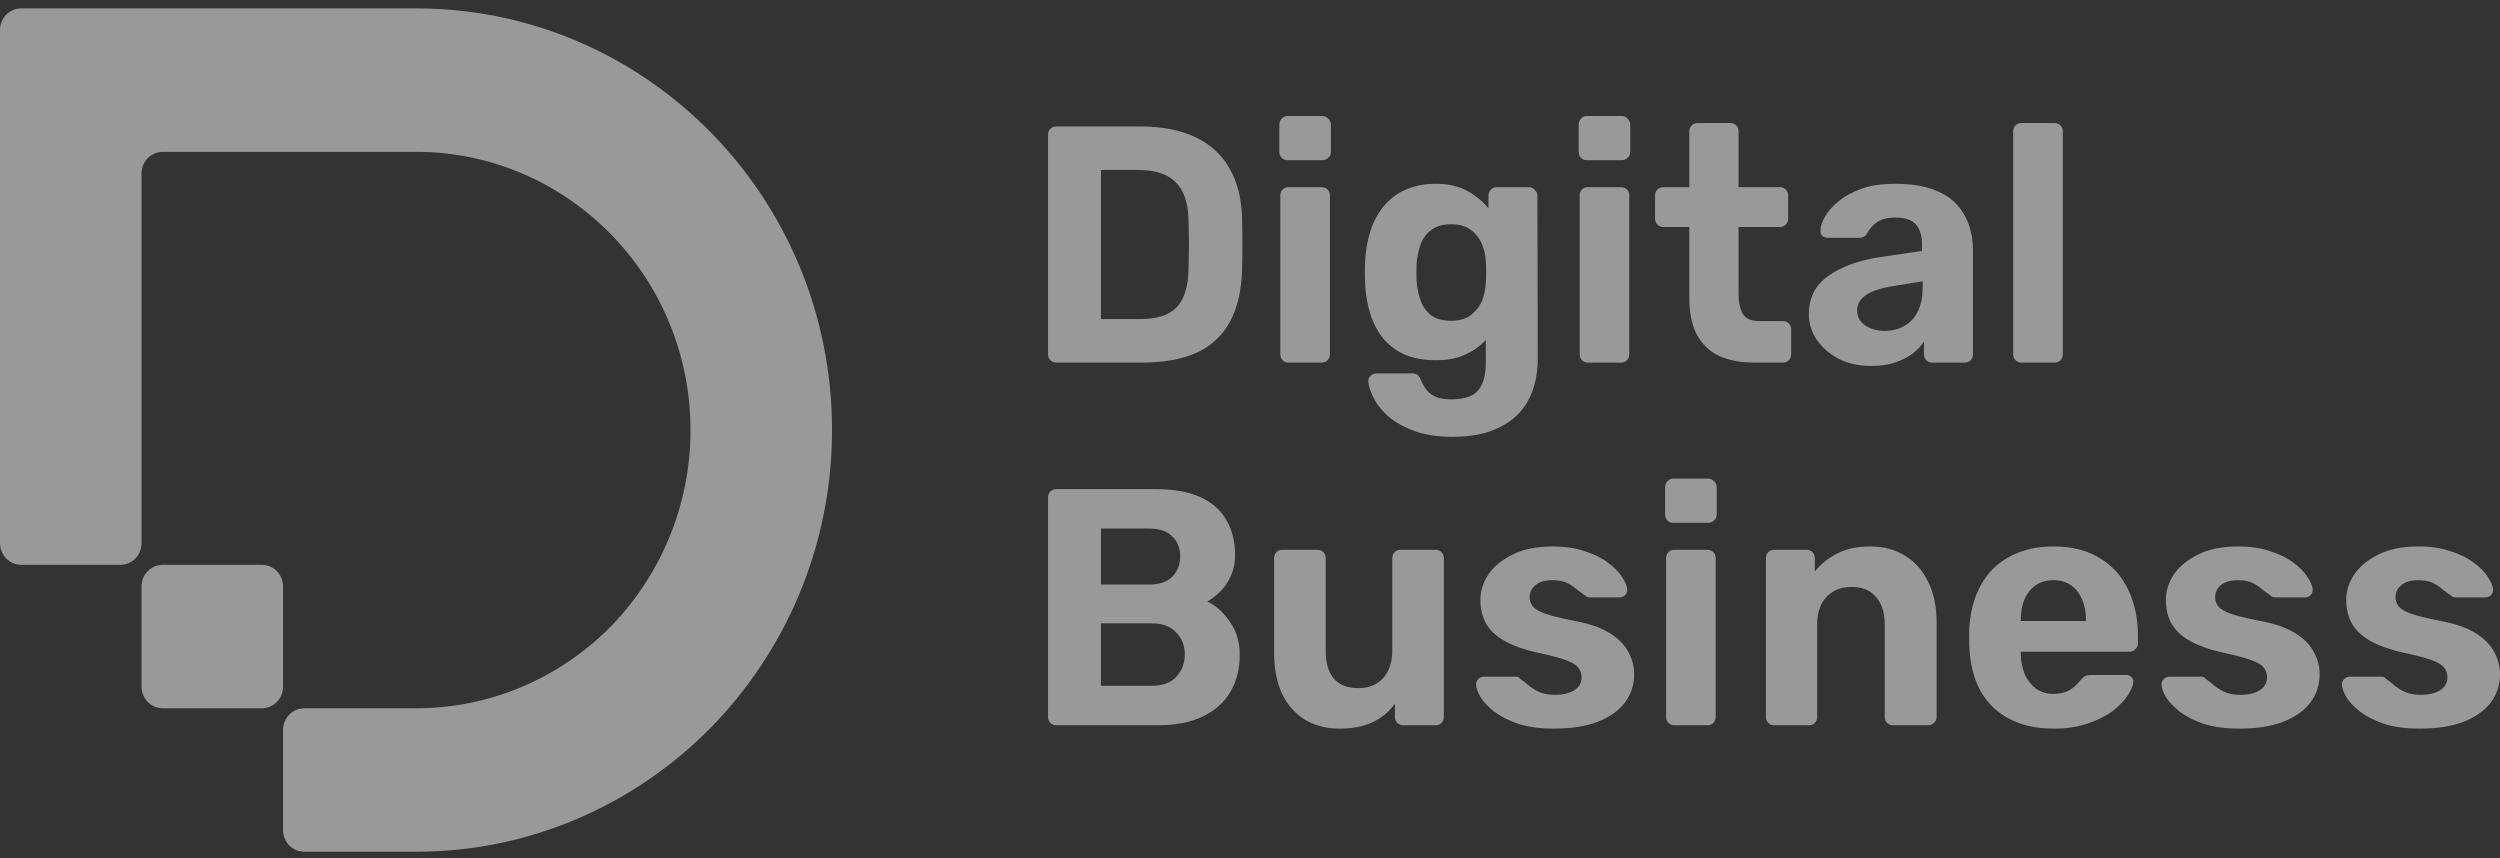
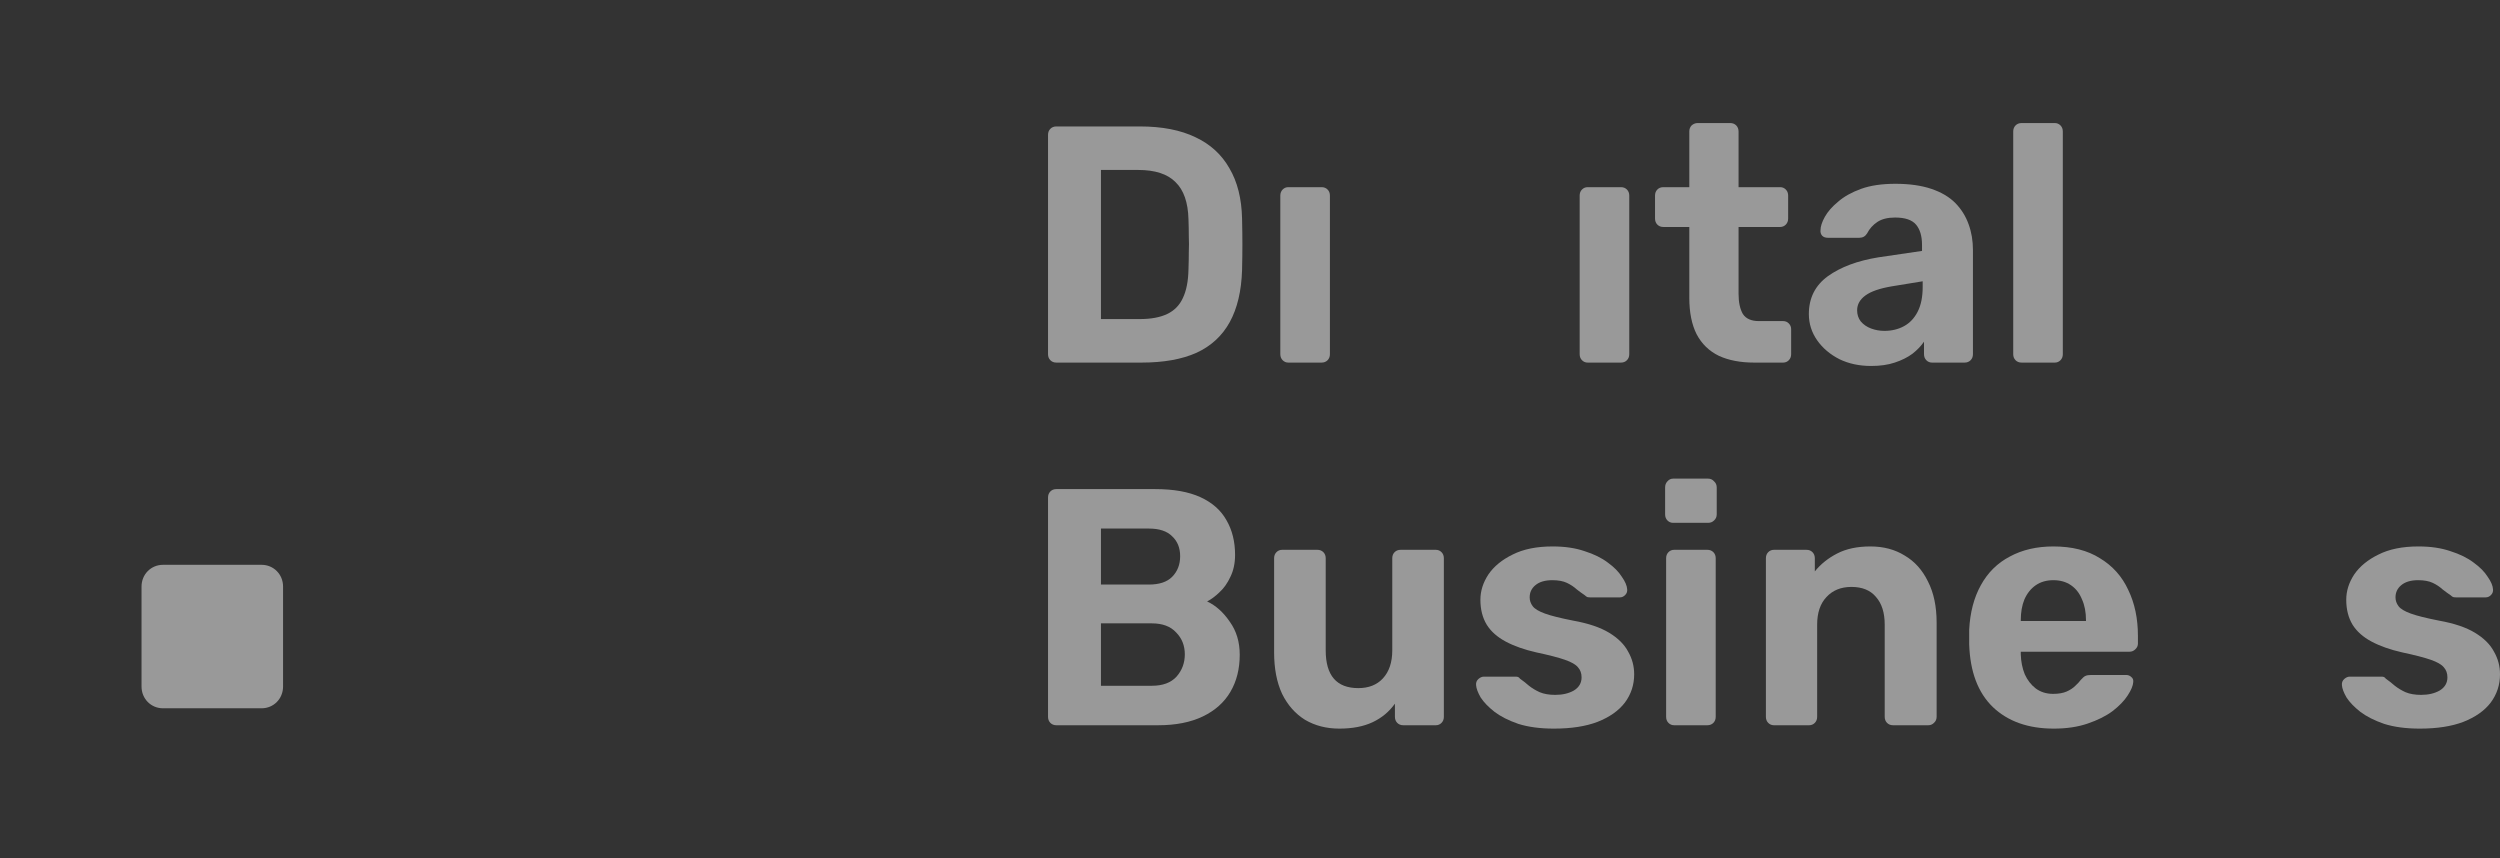
<svg xmlns="http://www.w3.org/2000/svg" width="166" height="57" viewBox="0 0 166 57" fill="none">
  <rect x="0" y="0" width="166" height="57" fill="#333333" stroke="none" />
  <g clip-path="url(#clip0_2415_5990)">
-     <path d="M27.623 0.556C42.888 0.556 55.247 13.084 55.247 28.556C55.247 36.292 52.143 43.277 47.159 48.358C42.147 53.409 35.255 56.556 27.623 56.556H20.219C19.422 56.556 18.795 55.921 18.795 55.112V48.473C18.795 47.665 19.422 47.03 20.219 47.03H27.623C32.664 47.03 37.221 44.952 40.524 41.632C43.799 38.283 45.849 33.665 45.849 28.556C45.849 18.366 37.676 10.082 27.623 10.082H10.822C10.024 10.082 9.398 10.717 9.398 11.525V36.061C9.398 36.869 8.771 37.504 7.974 37.504H1.424C0.627 37.504 7.06443e-05 36.869 0 36.061V1.999C4.96726e-05 1.191 0.626 0.556 1.424 0.556H27.623Z" fill="white" fill-opacity="0.5" />
    <path d="M87.474 36.508C87.636 36.508 87.769 36.56 87.872 36.665C87.975 36.769 88.027 36.904 88.027 37.068V43.183C88.027 44.855 88.748 45.691 90.192 45.691C90.885 45.691 91.43 45.475 91.828 45.042C92.24 44.594 92.447 43.974 92.447 43.183V37.068C92.447 36.904 92.498 36.769 92.601 36.665C92.704 36.56 92.837 36.508 92.999 36.508H95.342C95.488 36.508 95.614 36.56 95.717 36.665C95.82 36.769 95.872 36.904 95.872 37.068V47.596C95.872 47.76 95.82 47.894 95.717 47.999C95.614 48.103 95.488 48.156 95.342 48.156H93.176C93.013 48.156 92.88 48.103 92.778 47.999C92.675 47.894 92.623 47.76 92.623 47.596V46.722C92.24 47.26 91.746 47.67 91.142 47.954C90.538 48.238 89.802 48.38 88.933 48.38C88.078 48.38 87.319 48.186 86.656 47.797C86.008 47.394 85.5 46.819 85.132 46.073C84.778 45.311 84.601 44.393 84.601 43.318V37.068C84.601 36.904 84.653 36.769 84.756 36.665C84.859 36.56 84.984 36.508 85.132 36.508H87.474Z" fill="white" fill-opacity="0.5" />
    <path d="M103.095 36.284C103.905 36.284 104.613 36.388 105.216 36.597C105.835 36.792 106.351 37.045 106.763 37.359C107.176 37.657 107.485 37.971 107.691 38.3C107.912 38.613 108.03 38.889 108.045 39.128C108.06 39.278 108.016 39.404 107.912 39.509C107.809 39.614 107.691 39.666 107.558 39.666H105.592C105.518 39.666 105.452 39.658 105.393 39.644C105.334 39.614 105.283 39.576 105.239 39.531C105.062 39.412 104.878 39.278 104.686 39.128C104.509 38.964 104.295 38.822 104.045 38.703C103.795 38.584 103.471 38.524 103.073 38.524C102.587 38.524 102.211 38.636 101.946 38.86C101.696 39.069 101.57 39.337 101.57 39.666C101.57 39.875 101.636 40.069 101.769 40.248C101.901 40.428 102.174 40.592 102.586 40.741C102.999 40.891 103.625 41.047 104.465 41.211C105.466 41.391 106.262 41.66 106.852 42.018C107.441 42.377 107.861 42.795 108.111 43.273C108.376 43.736 108.509 44.236 108.509 44.773C108.509 45.475 108.303 46.102 107.89 46.655C107.478 47.193 106.874 47.618 106.078 47.931C105.297 48.23 104.332 48.38 103.183 48.38C102.27 48.38 101.482 48.275 100.819 48.066C100.171 47.842 99.64 47.573 99.228 47.26C98.83 46.946 98.527 46.632 98.321 46.319C98.13 45.99 98.027 45.714 98.012 45.49C97.997 45.326 98.049 45.191 98.166 45.087C98.284 44.982 98.403 44.93 98.52 44.93H100.664C100.708 44.93 100.752 44.938 100.797 44.953C100.841 44.968 100.885 45.005 100.929 45.065C101.121 45.199 101.319 45.356 101.526 45.535C101.732 45.699 101.968 45.841 102.233 45.961C102.513 46.08 102.859 46.14 103.271 46.14C103.758 46.14 104.17 46.042 104.509 45.848C104.848 45.639 105.017 45.348 105.017 44.975C105.017 44.706 104.936 44.482 104.774 44.303C104.626 44.124 104.339 43.959 103.912 43.81C103.485 43.661 102.851 43.497 102.012 43.318C101.216 43.138 100.538 42.899 99.979 42.6C99.419 42.302 98.999 41.928 98.719 41.48C98.439 41.018 98.299 40.465 98.299 39.823C98.299 39.241 98.476 38.681 98.83 38.143C99.198 37.605 99.736 37.165 100.443 36.821C101.15 36.463 102.034 36.284 103.095 36.284Z" fill="white" fill-opacity="0.5" />
    <path fill-rule="evenodd" clip-rule="evenodd" d="M136.345 36.284C137.582 36.284 138.613 36.545 139.438 37.068C140.278 37.575 140.905 38.277 141.317 39.173C141.744 40.054 141.958 41.07 141.958 42.22V42.735C141.958 42.884 141.899 43.011 141.781 43.116C141.678 43.22 141.553 43.273 141.405 43.273H134.179V43.451C134.194 43.929 134.282 44.37 134.444 44.773C134.621 45.161 134.864 45.475 135.173 45.714C135.498 45.953 135.881 46.073 136.323 46.073C136.691 46.073 136.993 46.02 137.228 45.916C137.464 45.811 137.656 45.684 137.803 45.535C137.965 45.386 138.083 45.258 138.157 45.154C138.289 45.005 138.393 44.915 138.466 44.885C138.554 44.841 138.687 44.818 138.864 44.818H141.162C141.31 44.818 141.428 44.863 141.516 44.953C141.619 45.027 141.663 45.139 141.648 45.288C141.634 45.527 141.509 45.826 141.273 46.185C141.052 46.528 140.72 46.872 140.278 47.215C139.836 47.544 139.284 47.82 138.621 48.044C137.973 48.268 137.221 48.38 136.367 48.38C134.673 48.38 133.325 47.902 132.323 46.946C131.336 45.99 130.813 44.602 130.754 42.78V41.816C130.813 40.667 131.071 39.681 131.527 38.86C131.984 38.024 132.625 37.389 133.45 36.956C134.275 36.508 135.24 36.284 136.345 36.284ZM136.345 38.524C135.888 38.524 135.498 38.636 135.173 38.86C134.85 39.084 134.599 39.397 134.422 39.8C134.26 40.189 134.179 40.652 134.179 41.189V41.234H138.51V41.189C138.51 40.652 138.422 40.189 138.245 39.8C138.084 39.397 137.84 39.084 137.516 38.86C137.192 38.636 136.802 38.524 136.345 38.524Z" fill="white" fill-opacity="0.5" />
-     <path d="M148.609 36.284C149.419 36.284 150.126 36.388 150.73 36.597C151.349 36.792 151.865 37.045 152.277 37.359C152.689 37.657 152.999 37.971 153.205 38.3C153.426 38.613 153.544 38.889 153.559 39.128C153.574 39.278 153.529 39.404 153.426 39.509C153.323 39.614 153.206 39.666 153.073 39.666H151.106C151.032 39.666 150.966 39.658 150.907 39.644C150.848 39.614 150.797 39.576 150.753 39.531C150.576 39.412 150.391 39.278 150.2 39.128C150.023 38.964 149.809 38.822 149.559 38.703C149.308 38.584 148.985 38.524 148.587 38.524C148.101 38.524 147.725 38.636 147.46 38.86C147.209 39.069 147.084 39.337 147.084 39.666C147.084 39.875 147.15 40.069 147.283 40.248C147.416 40.428 147.688 40.592 148.101 40.741C148.513 40.891 149.139 41.047 149.979 41.211C150.981 41.391 151.776 41.66 152.366 42.018C152.955 42.377 153.375 42.795 153.626 43.273C153.891 43.736 154.023 44.236 154.023 44.773C154.023 45.475 153.816 46.102 153.404 46.655C152.992 47.193 152.388 47.618 151.592 47.931C150.811 48.23 149.847 48.38 148.698 48.38C147.784 48.38 146.996 48.275 146.333 48.066C145.684 47.842 145.154 47.573 144.742 47.26C144.344 46.946 144.041 46.632 143.835 46.319C143.644 45.99 143.541 45.714 143.526 45.49C143.511 45.326 143.563 45.191 143.681 45.087C143.799 44.982 143.916 44.93 144.034 44.93H146.178C146.222 44.93 146.266 44.938 146.311 44.953C146.355 44.968 146.399 45.005 146.443 45.065C146.635 45.199 146.834 45.356 147.04 45.535C147.246 45.699 147.482 45.841 147.747 45.961C148.026 46.08 148.373 46.14 148.785 46.14C149.272 46.14 149.684 46.042 150.023 45.848C150.362 45.639 150.531 45.348 150.531 44.975C150.531 44.706 150.45 44.482 150.289 44.303C150.141 44.124 149.854 43.959 149.426 43.81C148.999 43.661 148.366 43.497 147.526 43.318C146.731 43.138 146.052 42.899 145.493 42.6C144.933 42.302 144.513 41.928 144.234 41.48C143.953 41.018 143.813 40.465 143.813 39.823C143.813 39.241 143.99 38.681 144.344 38.143C144.712 37.605 145.25 37.165 145.957 36.821C146.664 36.463 147.548 36.284 148.609 36.284Z" fill="white" fill-opacity="0.5" />
    <path d="M160.586 36.284C161.396 36.284 162.103 36.388 162.707 36.597C163.326 36.792 163.842 37.045 164.254 37.359C164.667 37.657 164.977 37.971 165.183 38.3C165.403 38.613 165.522 38.889 165.536 39.128C165.551 39.278 165.507 39.404 165.403 39.509C165.301 39.614 165.182 39.666 165.05 39.666H163.083C163.01 39.666 162.943 39.658 162.884 39.644C162.826 39.614 162.774 39.576 162.729 39.531C162.553 39.412 162.369 39.278 162.177 39.128C162 38.964 161.787 38.822 161.536 38.703C161.286 38.584 160.961 38.524 160.564 38.524C160.078 38.524 159.702 38.636 159.437 38.86C159.187 39.069 159.061 39.337 159.061 39.666C159.061 39.875 159.127 40.069 159.26 40.248C159.392 40.428 159.666 40.592 160.078 40.741C160.49 40.891 161.117 41.047 161.956 41.211C162.958 41.391 163.754 41.66 164.343 42.018C164.932 42.377 165.352 42.795 165.602 43.273C165.868 43.736 166 44.236 166 44.773C166 45.475 165.794 46.102 165.381 46.655C164.969 47.193 164.365 47.618 163.569 47.931C162.789 48.23 161.823 48.38 160.674 48.38C159.761 48.38 158.973 48.275 158.31 48.066C157.662 47.842 157.131 47.573 156.719 47.26C156.321 46.946 156.019 46.632 155.813 46.319C155.622 45.99 155.518 45.714 155.503 45.49C155.489 45.326 155.54 45.191 155.658 45.087C155.776 44.982 155.894 44.93 156.011 44.93H158.155C158.199 44.93 158.243 44.938 158.288 44.953C158.332 44.968 158.376 45.005 158.42 45.065C158.612 45.199 158.811 45.356 159.017 45.535C159.224 45.699 159.459 45.841 159.724 45.961C160.004 46.08 160.351 46.14 160.763 46.14C161.249 46.14 161.661 46.042 162 45.848C162.339 45.639 162.509 45.348 162.509 44.975C162.509 44.706 162.428 44.482 162.265 44.303C162.118 44.124 161.831 43.959 161.404 43.81C160.977 43.661 160.343 43.497 159.503 43.318C158.708 43.138 158.03 42.899 157.47 42.6C156.911 42.302 156.49 41.928 156.21 41.48C155.931 41.018 155.791 40.465 155.791 39.823C155.791 39.24 155.967 38.681 156.321 38.143C156.689 37.605 157.227 37.165 157.934 36.821C158.641 36.463 159.525 36.284 160.586 36.284Z" fill="white" fill-opacity="0.5" />
    <path fill-rule="evenodd" clip-rule="evenodd" d="M76.705 32.476C77.927 32.476 78.93 32.655 79.71 33.013C80.491 33.372 81.066 33.879 81.434 34.536C81.817 35.193 82.009 35.963 82.009 36.844C82.009 37.396 81.905 37.882 81.699 38.3C81.507 38.718 81.264 39.061 80.97 39.33C80.69 39.599 80.418 39.801 80.152 39.935C80.727 40.204 81.228 40.652 81.655 41.279C82.097 41.891 82.318 42.623 82.318 43.474C82.318 44.415 82.112 45.236 81.699 45.938C81.287 46.64 80.675 47.185 79.865 47.573C79.054 47.961 78.068 48.156 76.904 48.156H70.142C69.98 48.156 69.847 48.103 69.744 47.999C69.641 47.894 69.589 47.76 69.589 47.596V33.036C69.589 32.871 69.641 32.737 69.744 32.633C69.847 32.528 69.98 32.476 70.142 32.476H76.705ZM73.103 45.535H76.484C77.206 45.535 77.751 45.333 78.12 44.93C78.488 44.512 78.672 44.019 78.672 43.451C78.672 42.869 78.48 42.384 78.097 41.996C77.729 41.593 77.191 41.391 76.484 41.391H73.103V45.535ZM73.103 38.815H76.285C76.977 38.815 77.493 38.643 77.832 38.3C78.186 37.941 78.362 37.486 78.362 36.933C78.362 36.381 78.186 35.94 77.832 35.611C77.493 35.268 76.977 35.096 76.285 35.096H73.103V38.815Z" fill="white" fill-opacity="0.5" />
    <path d="M113.371 36.508C113.533 36.508 113.665 36.56 113.768 36.665C113.871 36.769 113.923 36.904 113.923 37.068V47.596C113.923 47.76 113.871 47.894 113.768 47.999C113.665 48.103 113.533 48.156 113.371 48.156H111.161C111.013 48.156 110.888 48.103 110.785 47.999C110.682 47.894 110.631 47.76 110.631 47.596V37.068C110.631 36.904 110.682 36.769 110.785 36.665C110.888 36.56 111.013 36.508 111.161 36.508H113.371Z" fill="white" fill-opacity="0.5" />
    <path d="M124.195 36.284C125.064 36.284 125.822 36.485 126.471 36.888C127.134 37.277 127.649 37.852 128.018 38.613C128.401 39.36 128.592 40.271 128.592 41.346V47.596C128.592 47.76 128.533 47.894 128.415 47.999C128.312 48.103 128.187 48.156 128.04 48.156H125.697C125.535 48.156 125.402 48.103 125.3 47.999C125.196 47.894 125.145 47.76 125.145 47.596V41.48C125.145 40.689 124.953 40.077 124.57 39.644C124.202 39.196 123.656 38.971 122.935 38.971C122.242 38.971 121.69 39.196 121.277 39.644C120.865 40.077 120.659 40.689 120.659 41.48V47.596C120.659 47.76 120.607 47.894 120.504 47.999C120.401 48.103 120.275 48.156 120.128 48.156H117.786C117.639 48.156 117.513 48.103 117.41 47.999C117.307 47.894 117.256 47.76 117.256 47.596V37.068C117.256 36.904 117.307 36.769 117.41 36.665C117.513 36.56 117.639 36.508 117.786 36.508H119.952C120.114 36.508 120.246 36.56 120.349 36.665C120.452 36.769 120.504 36.904 120.504 37.068V37.941C120.887 37.463 121.38 37.067 121.985 36.754C122.589 36.44 123.325 36.284 124.195 36.284Z" fill="white" fill-opacity="0.5" />
    <path d="M17.372 37.504C18.169 37.504 18.795 38.139 18.795 38.947V45.586C18.795 46.395 18.169 47.03 17.372 47.03H10.822C10.024 47.03 9.398 46.395 9.398 45.586V38.947C9.398 38.139 10.024 37.504 10.822 37.504H17.372Z" fill="white" fill-opacity="0.5" />
    <path d="M113.415 31.781C113.577 31.781 113.709 31.841 113.813 31.96C113.93 32.065 113.99 32.199 113.99 32.364V34.156C113.99 34.32 113.93 34.454 113.813 34.559C113.709 34.663 113.577 34.716 113.415 34.716H111.095C110.947 34.716 110.822 34.663 110.719 34.559C110.616 34.454 110.564 34.32 110.564 34.156V32.364C110.564 32.199 110.616 32.065 110.719 31.96C110.822 31.841 110.947 31.781 111.095 31.781H113.415Z" fill="white" fill-opacity="0.5" />
-     <path fill-rule="evenodd" clip-rule="evenodd" d="M95.343 12.204C96.154 12.204 96.846 12.36 97.42 12.674C97.995 12.987 98.466 13.376 98.834 13.839V12.988C98.834 12.838 98.886 12.711 98.989 12.607C99.093 12.487 99.218 12.428 99.365 12.428H101.531C101.678 12.428 101.803 12.487 101.906 12.607C102.024 12.711 102.083 12.838 102.083 12.988L102.106 23.762C102.106 24.882 101.892 25.83 101.465 26.607C101.038 27.383 100.404 27.973 99.564 28.376C98.739 28.794 97.708 29.003 96.47 29.004C95.38 29.004 94.474 28.854 93.752 28.556C93.03 28.272 92.455 27.921 92.028 27.503C91.616 27.1 91.321 26.696 91.144 26.293C90.967 25.89 90.872 25.577 90.857 25.353C90.842 25.188 90.894 25.054 91.012 24.949C91.129 24.845 91.262 24.793 91.409 24.793H93.774C93.907 24.793 94.017 24.823 94.106 24.882C94.209 24.957 94.29 25.076 94.349 25.241C94.422 25.42 94.525 25.606 94.658 25.8C94.791 26.009 94.99 26.181 95.255 26.316C95.535 26.45 95.903 26.517 96.36 26.517C96.875 26.517 97.303 26.443 97.641 26.293C97.98 26.144 98.231 25.89 98.392 25.531C98.569 25.173 98.658 24.688 98.658 24.076V22.575C98.304 22.963 97.855 23.284 97.31 23.538C96.779 23.792 96.124 23.919 95.343 23.919C94.577 23.919 93.899 23.799 93.31 23.561C92.735 23.307 92.256 22.956 91.874 22.508C91.491 22.045 91.196 21.492 90.99 20.85C90.784 20.208 90.665 19.484 90.636 18.677C90.621 18.274 90.621 17.878 90.636 17.49C90.665 16.714 90.784 16.004 90.99 15.362C91.196 14.72 91.491 14.168 91.874 13.705C92.256 13.227 92.735 12.86 93.31 12.607C93.899 12.338 94.577 12.204 95.343 12.204ZM96.36 14.891C95.8 14.891 95.358 15.019 95.034 15.273C94.709 15.511 94.474 15.833 94.327 16.236C94.179 16.639 94.091 17.08 94.061 17.558C94.046 17.916 94.046 18.267 94.061 18.61C94.091 19.103 94.179 19.551 94.327 19.954C94.474 20.357 94.709 20.686 95.034 20.94C95.358 21.179 95.8 21.298 96.36 21.298C96.89 21.298 97.317 21.179 97.641 20.94C97.98 20.686 98.231 20.372 98.392 19.999C98.554 19.61 98.643 19.207 98.658 18.789C98.673 18.625 98.68 18.393 98.68 18.095C98.68 17.782 98.673 17.542 98.658 17.378C98.643 16.96 98.554 16.564 98.392 16.191C98.231 15.803 97.98 15.489 97.641 15.25C97.317 15.011 96.89 14.891 96.36 14.891Z" fill="white" fill-opacity="0.5" />
    <path fill-rule="evenodd" clip-rule="evenodd" d="M125.854 12.204C126.782 12.204 127.578 12.316 128.24 12.54C128.903 12.764 129.434 13.077 129.832 13.48C130.229 13.884 130.524 14.354 130.715 14.891C130.907 15.414 131.003 15.982 131.003 16.594V23.516C131.003 23.68 130.951 23.814 130.848 23.919C130.745 24.023 130.613 24.076 130.45 24.076H128.285C128.138 24.076 128.012 24.023 127.909 23.919C127.806 23.814 127.754 23.68 127.754 23.516V22.687C127.563 22.97 127.305 23.239 126.981 23.493C126.657 23.732 126.266 23.926 125.809 24.076C125.367 24.225 124.845 24.3 124.24 24.3C123.46 24.3 122.76 24.15 122.141 23.851C121.523 23.538 121.029 23.12 120.661 22.598C120.293 22.075 120.108 21.492 120.108 20.85C120.108 19.79 120.528 18.953 121.368 18.341C122.222 17.729 123.342 17.311 124.727 17.087L127.622 16.661V16.258C127.622 15.676 127.489 15.227 127.224 14.914C126.959 14.6 126.494 14.444 125.832 14.444C125.345 14.444 124.955 14.541 124.66 14.735C124.366 14.929 124.138 15.183 123.976 15.496C123.858 15.69 123.688 15.788 123.467 15.788H121.368C121.206 15.788 121.08 15.743 120.992 15.653C120.904 15.549 120.867 15.429 120.881 15.295C120.881 15.041 120.978 14.742 121.169 14.399C121.361 14.055 121.655 13.719 122.053 13.391C122.45 13.047 122.959 12.764 123.577 12.54C124.196 12.316 124.955 12.204 125.854 12.204ZM125.611 19.013C124.815 19.148 124.233 19.349 123.865 19.618C123.497 19.887 123.313 20.215 123.313 20.604C123.313 20.887 123.393 21.134 123.555 21.343C123.732 21.552 123.961 21.709 124.24 21.813C124.521 21.918 124.815 21.97 125.125 21.97C125.611 21.97 126.045 21.865 126.428 21.656C126.812 21.447 127.114 21.126 127.335 20.693C127.556 20.26 127.666 19.715 127.666 19.058V18.677L125.611 19.013Z" fill="white" fill-opacity="0.5" />
    <path fill-rule="evenodd" clip-rule="evenodd" d="M75.688 8.396C77.162 8.396 78.391 8.635 79.379 9.113C80.366 9.576 81.117 10.262 81.633 11.173C82.163 12.069 82.444 13.182 82.473 14.511C82.488 15.168 82.495 15.743 82.495 16.236C82.495 16.729 82.488 17.296 82.473 17.938C82.429 19.327 82.156 20.477 81.655 21.388C81.154 22.299 80.417 22.978 79.445 23.426C78.473 23.859 77.257 24.076 75.799 24.076H70.142C69.98 24.076 69.847 24.023 69.744 23.919C69.641 23.814 69.589 23.68 69.589 23.516V8.956C69.589 8.791 69.641 8.657 69.744 8.553C69.847 8.448 69.98 8.396 70.142 8.396H75.688ZM73.103 21.186H75.688C76.425 21.186 77.029 21.074 77.501 20.85C77.972 20.626 78.318 20.275 78.539 19.797C78.775 19.305 78.9 18.67 78.915 17.893C78.93 17.46 78.937 17.072 78.937 16.728C78.952 16.385 78.952 16.041 78.937 15.698C78.937 15.355 78.93 14.974 78.915 14.556C78.885 13.436 78.598 12.614 78.053 12.091C77.523 11.554 76.698 11.285 75.578 11.285H73.103V21.186Z" fill="white" fill-opacity="0.5" />
    <path d="M87.754 12.428C87.916 12.428 88.049 12.48 88.151 12.585C88.255 12.689 88.306 12.823 88.306 12.988V23.516C88.306 23.68 88.255 23.814 88.151 23.919C88.049 24.023 87.916 24.076 87.754 24.076H85.544C85.397 24.076 85.272 24.023 85.168 23.919C85.066 23.814 85.013 23.68 85.013 23.516V12.988C85.013 12.824 85.066 12.689 85.168 12.585C85.272 12.48 85.397 12.428 85.544 12.428H87.754Z" fill="white" fill-opacity="0.5" />
    <path d="M107.63 12.428C107.792 12.428 107.925 12.48 108.028 12.585C108.131 12.689 108.183 12.824 108.183 12.988V23.516C108.183 23.68 108.131 23.814 108.028 23.919C107.925 24.023 107.792 24.076 107.63 24.076H105.42C105.273 24.076 105.148 24.023 105.044 23.919C104.941 23.814 104.89 23.68 104.89 23.516V12.988C104.89 12.824 104.941 12.689 105.044 12.585C105.148 12.48 105.273 12.428 105.42 12.428H107.63Z" fill="white" fill-opacity="0.5" />
    <path d="M114.888 8.171C115.05 8.171 115.182 8.224 115.286 8.328C115.388 8.433 115.44 8.567 115.44 8.731V12.428H118.203C118.35 12.428 118.475 12.48 118.578 12.585C118.681 12.689 118.733 12.824 118.733 12.988V14.511C118.733 14.675 118.681 14.809 118.578 14.914C118.475 15.018 118.35 15.071 118.203 15.071H115.44V19.506C115.44 20.073 115.536 20.522 115.727 20.85C115.933 21.164 116.287 21.32 116.788 21.32H118.401C118.548 21.32 118.674 21.373 118.777 21.477C118.88 21.582 118.932 21.709 118.932 21.858V23.516C118.932 23.68 118.88 23.814 118.777 23.919C118.674 24.023 118.548 24.076 118.401 24.076H116.479C115.565 24.076 114.784 23.926 114.136 23.628C113.488 23.314 112.995 22.836 112.656 22.194C112.332 21.552 112.17 20.745 112.17 19.775V15.071H110.446C110.284 15.071 110.151 15.018 110.048 14.914C109.945 14.809 109.894 14.675 109.894 14.511V12.988C109.894 12.823 109.945 12.689 110.048 12.585C110.151 12.48 110.284 12.428 110.446 12.428H112.17V8.731C112.17 8.567 112.221 8.433 112.324 8.328C112.442 8.224 112.575 8.171 112.722 8.171H114.888Z" fill="white" fill-opacity="0.5" />
    <path d="M136.441 8.171C136.588 8.171 136.713 8.224 136.816 8.328C136.919 8.433 136.971 8.567 136.971 8.731V23.516C136.971 23.68 136.92 23.814 136.816 23.919C136.713 24.023 136.588 24.076 136.441 24.076H134.231C134.069 24.076 133.936 24.023 133.833 23.919C133.73 23.814 133.678 23.68 133.678 23.516V8.731C133.678 8.567 133.73 8.433 133.833 8.328C133.936 8.224 134.069 8.171 134.231 8.171H136.441Z" fill="white" fill-opacity="0.5" />
-     <path d="M87.798 7.701C87.96 7.701 88.093 7.761 88.196 7.881C88.314 7.985 88.373 8.119 88.373 8.284V10.076C88.373 10.24 88.314 10.374 88.196 10.479C88.093 10.583 87.96 10.636 87.798 10.636H85.478C85.331 10.636 85.205 10.583 85.102 10.479C84.999 10.374 84.947 10.24 84.947 10.076V8.284C84.947 8.119 84.999 7.985 85.102 7.881C85.205 7.761 85.331 7.701 85.478 7.701H87.798Z" fill="white" fill-opacity="0.5" />
-     <path d="M107.674 7.701C107.836 7.701 107.969 7.761 108.072 7.881C108.19 7.985 108.249 8.119 108.249 8.284V10.076C108.249 10.24 108.19 10.374 108.072 10.479C107.969 10.583 107.836 10.636 107.674 10.636H105.354C105.206 10.636 105.081 10.583 104.978 10.479C104.875 10.374 104.824 10.24 104.824 10.076V8.284C104.824 8.119 104.875 7.985 104.978 7.881C105.081 7.761 105.206 7.701 105.354 7.701H107.674Z" fill="white" fill-opacity="0.5" />
  </g>
  <defs>
    <clipPath id="clip0_2415_5990">
      <rect width="166" height="56" fill="white" transform="translate(0 0.556)" />
    </clipPath>
  </defs>
</svg>